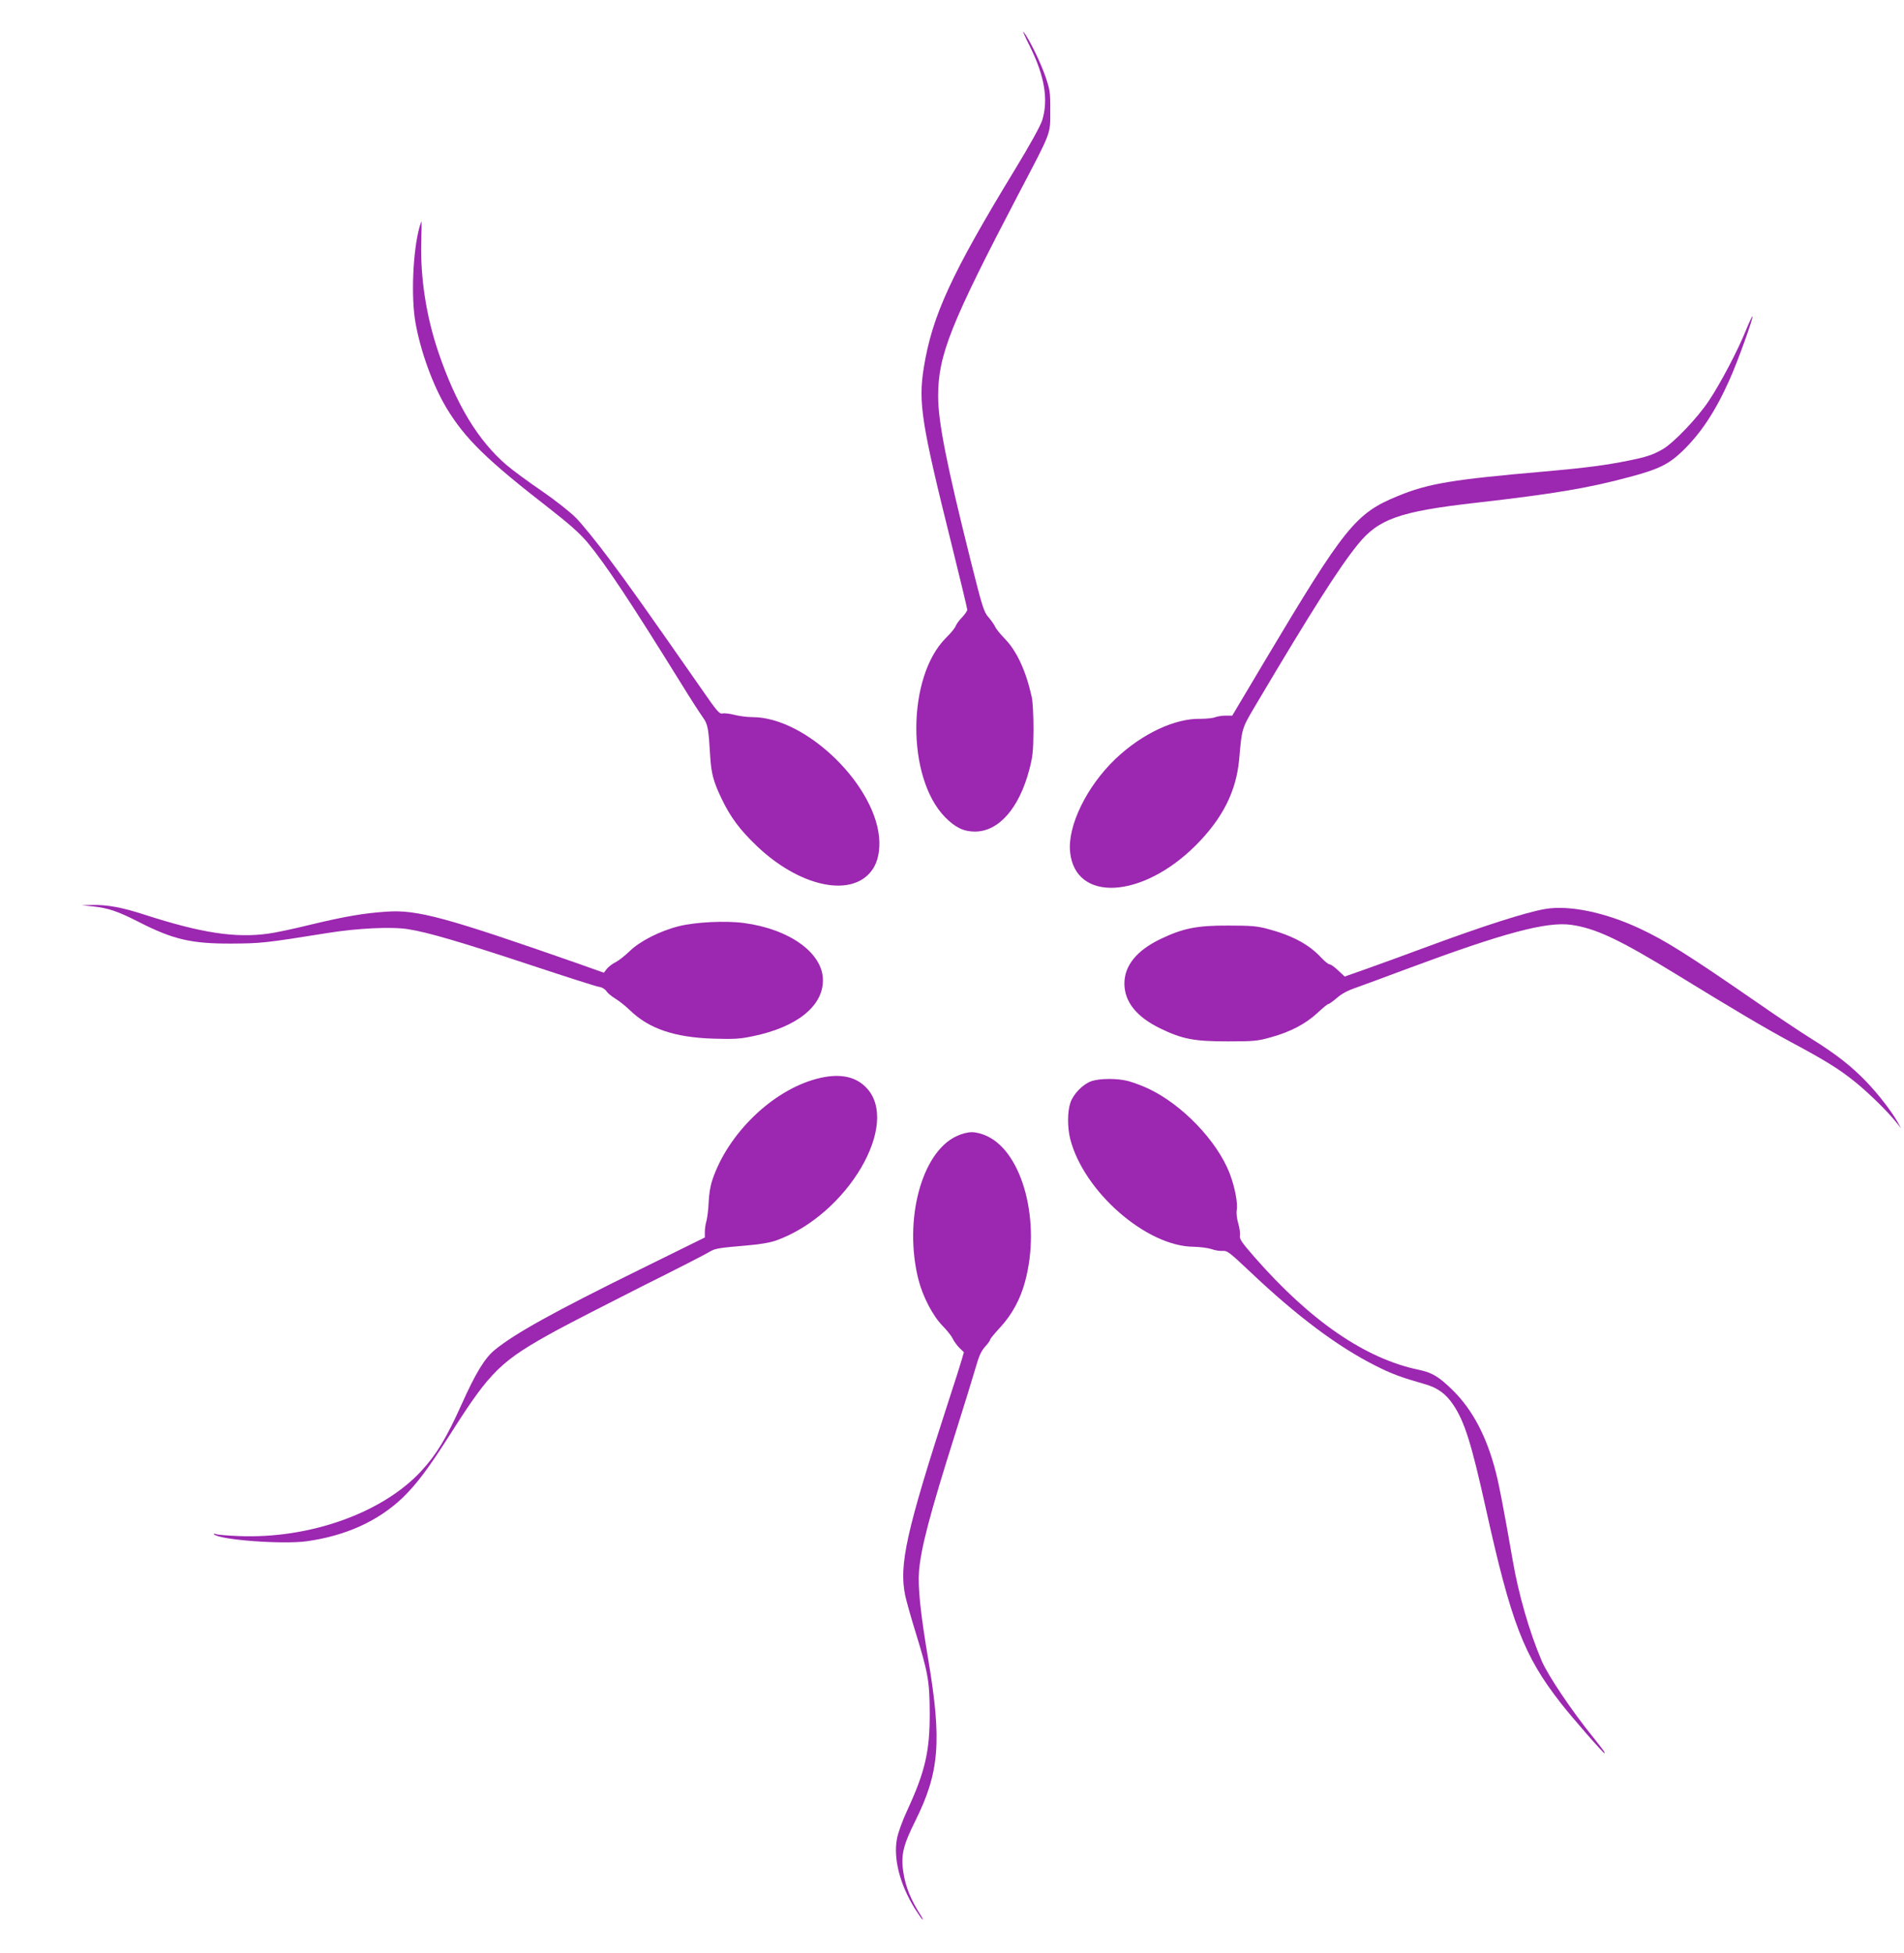
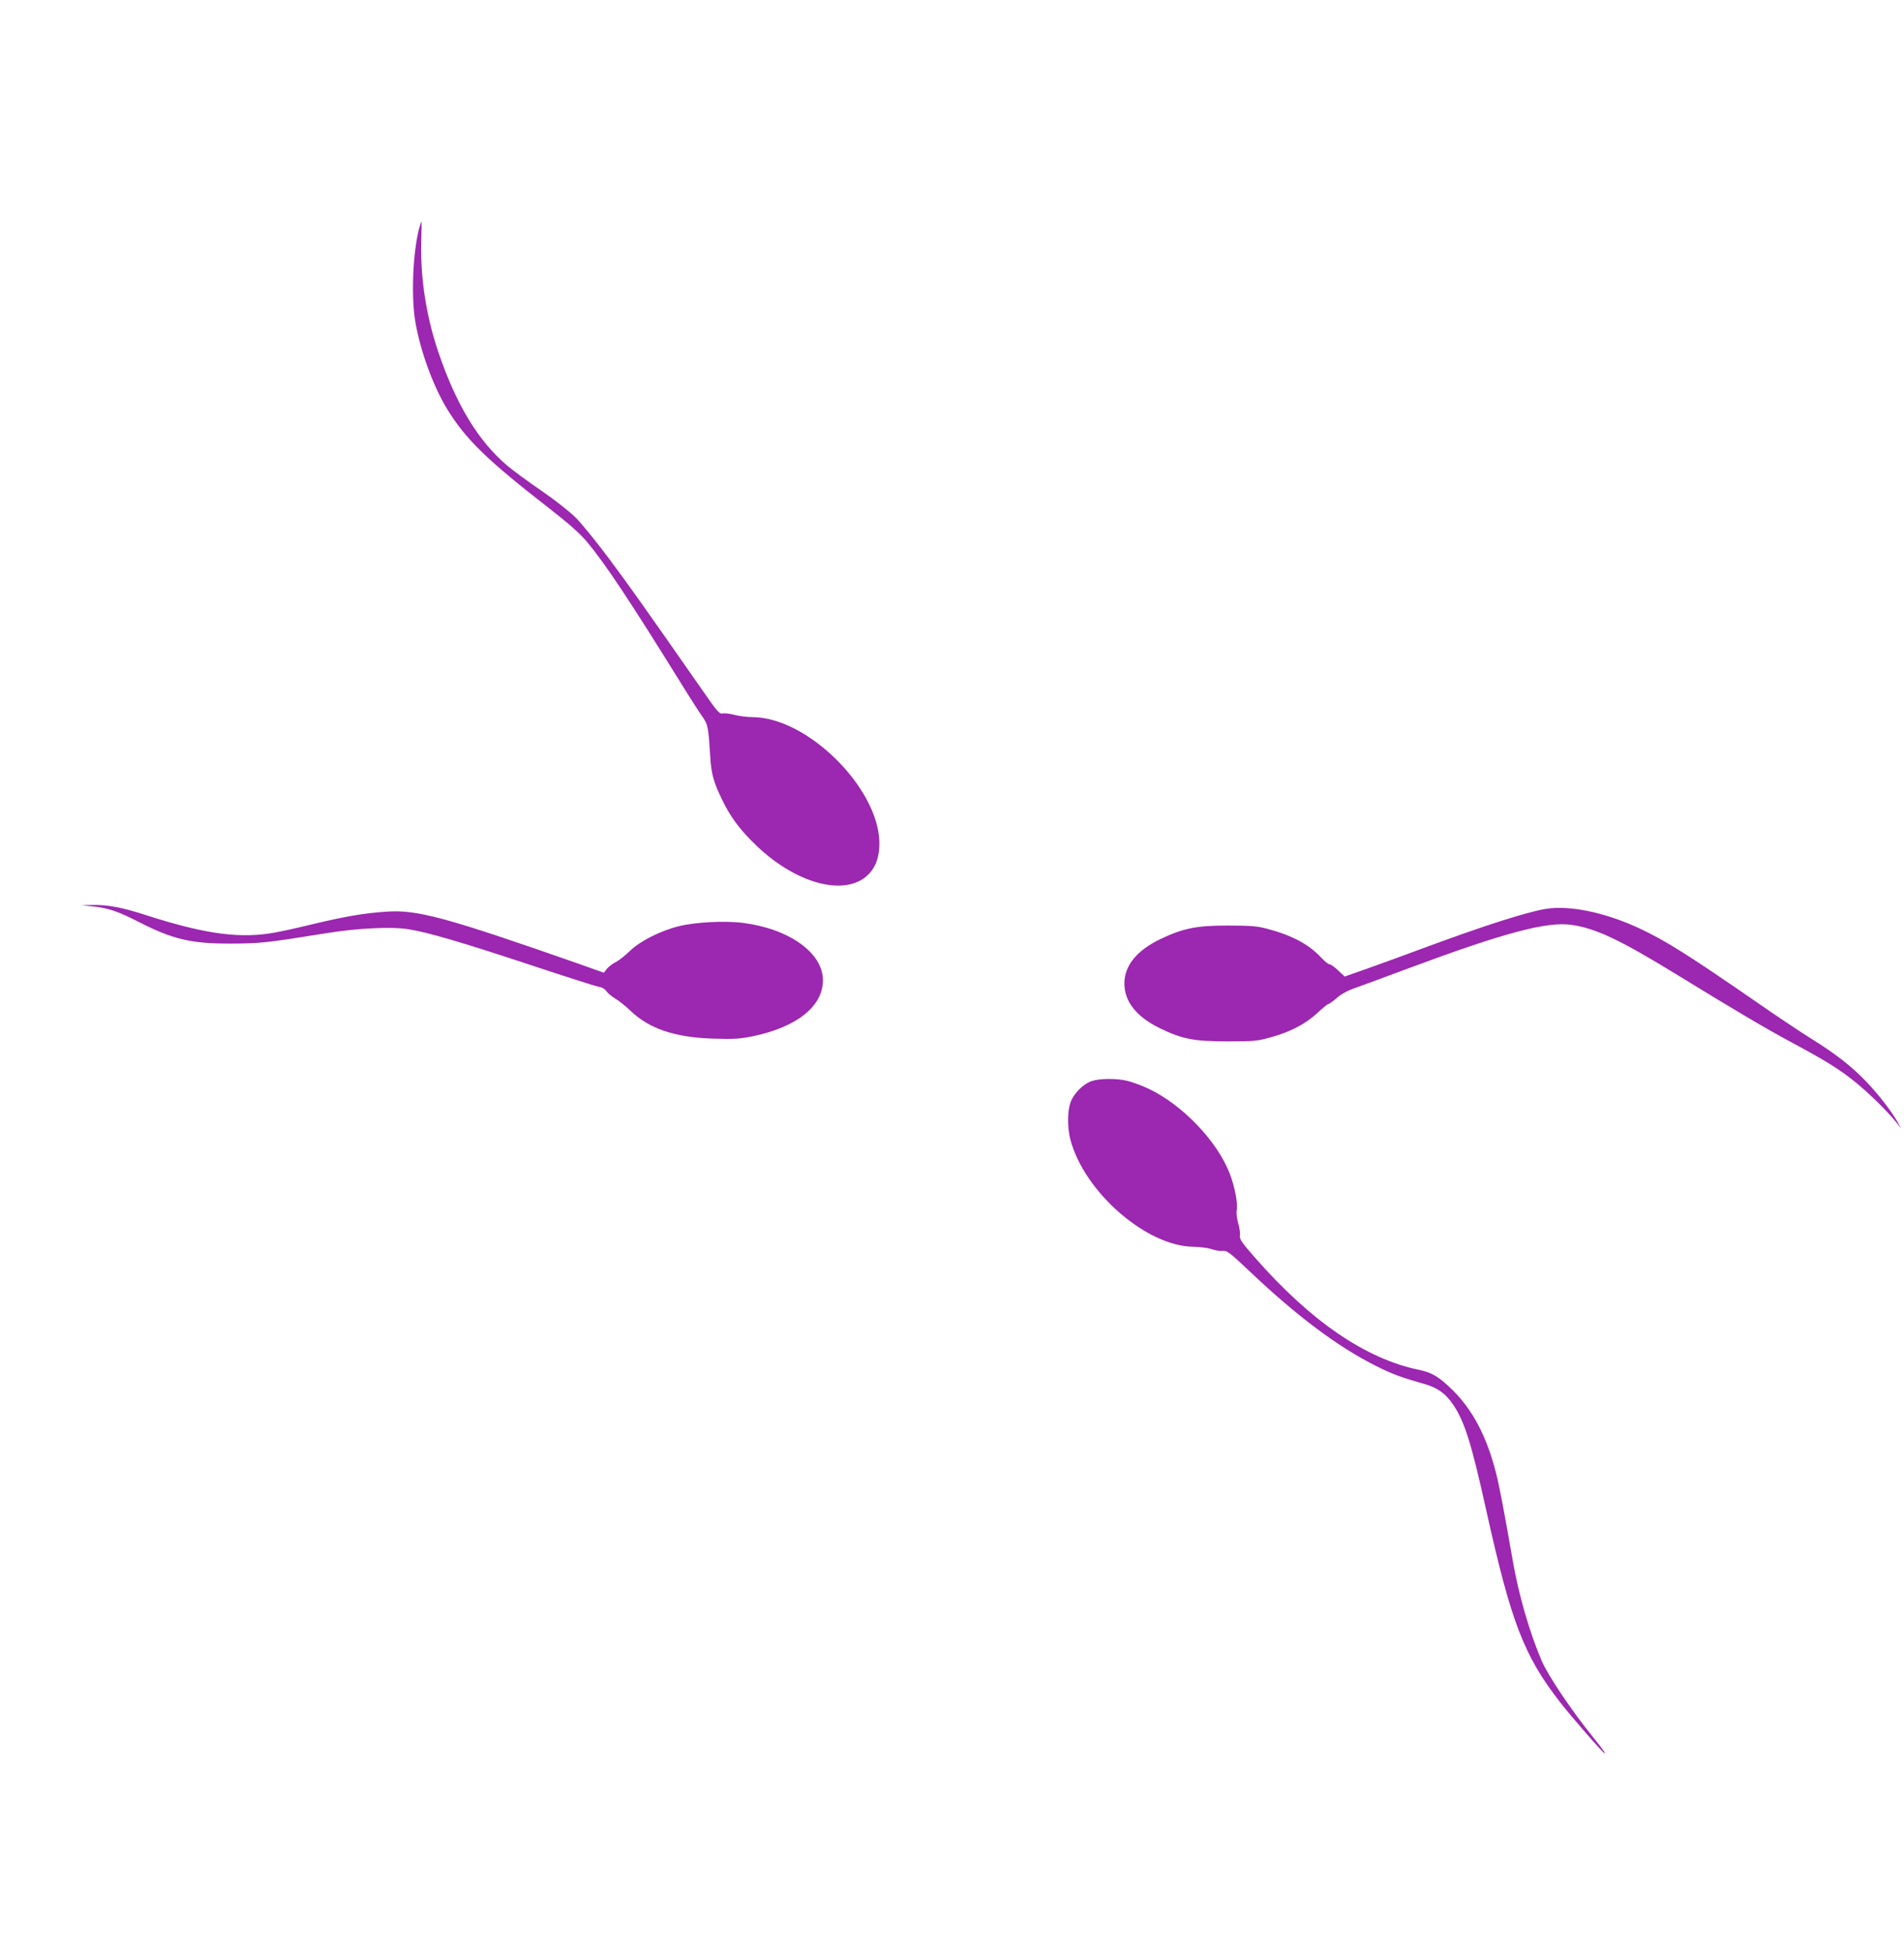
<svg xmlns="http://www.w3.org/2000/svg" version="1.0" width="1248pt" height="1280pt" viewBox="0 0 1248 1280" preserveAspectRatio="xMidYMid meet">
  <g transform="translate(0,1280) scale(0.1,-0.1)" fill="#9c27b0" stroke="none">
-     <path d="M6751 12495 c96 -193 122 -349 80 -484 -12 -37 -79 -159 -179 -323 -417 -685 -542 -957 -597 -1298 -37 -231 -15 -367 185 -1169 55 -221 100 -409 100 -417 0 -8 -16 -31 -35 -51 -19 -19 -37 -45 -41 -56 -4 -12 -32 -47 -64 -78 -256 -256 -259 -914 -6 -1174 67 -68 122 -95 196 -95 156 0 290 152 357 407 22 84 26 120 27 258 0 99 -4 183 -12 220 -37 167 -98 300 -177 380 -28 29 -56 63 -62 77 -6 14 -26 42 -44 63 -30 34 -40 65 -116 368 -159 635 -214 913 -214 1081 0 269 82 475 533 1336 213 406 202 377 202 535 1 121 -2 136 -32 225 -33 94 -105 242 -142 290 -11 14 8 -29 41 -95z" />
    <path d="M2750 11313 c-44 -157 -57 -462 -26 -632 35 -191 113 -404 202 -554 123 -203 262 -339 677 -661 128 -100 196 -160 246 -219 120 -144 281 -387 616 -927 59 -96 123 -195 141 -220 34 -47 38 -71 49 -255 7 -115 21 -167 75 -280 58 -121 120 -204 231 -310 273 -260 603 -337 743 -173 42 49 61 114 60 199 -8 359 -475 819 -832 819 -34 0 -87 7 -118 15 -31 8 -67 12 -79 9 -19 -5 -37 16 -135 158 -369 529 -478 683 -609 858 -80 107 -177 227 -216 266 -40 40 -136 116 -225 177 -85 58 -187 133 -226 166 -190 161 -336 403 -452 747 -78 231 -117 481 -111 717 2 75 3 137 2 137 -1 0 -7 -17 -13 -37z" />
-     <path d="M11445 10638 c-55 -136 -166 -348 -243 -463 -75 -114 -232 -278 -305 -320 -64 -36 -104 -50 -224 -74 -141 -29 -285 -48 -548 -71 -610 -53 -763 -79 -963 -161 -276 -113 -346 -199 -872 -1081 l-213 -358 -43 0 c-23 0 -55 -5 -71 -11 -15 -6 -57 -10 -93 -10 -170 4 -385 -98 -559 -263 -188 -180 -314 -438 -297 -609 33 -332 472 -309 825 44 175 176 263 351 283 559 19 214 16 202 112 365 366 617 545 898 667 1048 135 166 272 215 774 272 508 58 737 96 1010 170 184 49 250 81 337 163 122 116 219 260 313 470 52 114 159 411 152 419 -2 2 -21 -38 -42 -89z" />
    <path d="M606 6860 c104 -11 166 -32 305 -103 223 -114 344 -142 604 -141 195 1 225 4 630 69 197 32 424 43 532 25 128 -20 345 -84 790 -231 232 -77 438 -143 457 -146 22 -3 41 -15 51 -29 8 -13 34 -34 57 -48 24 -14 68 -49 98 -78 124 -120 292 -177 545 -185 137 -4 175 -2 260 16 287 59 459 196 459 366 1 178 -217 336 -519 376 -121 16 -316 6 -425 -21 -124 -31 -255 -98 -321 -162 -30 -29 -71 -62 -92 -73 -22 -10 -48 -31 -59 -44 l-20 -26 -166 59 c-869 304 -1058 356 -1261 341 -147 -10 -270 -31 -491 -84 -113 -28 -240 -55 -283 -60 -215 -30 -439 5 -805 123 -151 49 -246 67 -349 65 l-68 -2 71 -7z" />
    <path d="M10130 6843 c-127 -21 -415 -114 -790 -253 -151 -56 -332 -122 -401 -146 l-125 -44 -43 40 c-23 22 -48 40 -56 40 -8 0 -33 20 -56 45 -81 87 -191 145 -353 188 -68 18 -110 21 -256 21 -206 1 -297 -18 -445 -89 -155 -75 -235 -174 -235 -291 0 -119 80 -219 235 -294 144 -70 222 -85 440 -85 176 0 197 2 289 28 126 35 224 87 302 159 34 32 66 58 71 58 6 0 30 18 55 39 30 27 72 50 129 69 46 17 201 73 344 127 621 231 902 306 1063 284 162 -23 317 -96 697 -329 383 -235 576 -349 745 -440 229 -123 313 -175 420 -261 90 -73 213 -193 273 -269 l28 -35 -22 40 c-40 71 -128 185 -207 267 -95 99 -199 181 -362 282 -69 43 -231 151 -360 241 -449 310 -594 401 -763 480 -227 106 -461 154 -617 128z" />
-     <path d="M5354 5730 c-290 -76 -582 -358 -684 -661 -14 -40 -23 -96 -25 -149 -2 -47 -9 -101 -14 -120 -6 -19 -11 -52 -11 -72 l0 -38 -422 -208 c-571 -281 -824 -422 -955 -529 -66 -54 -126 -153 -217 -356 -100 -222 -165 -330 -265 -438 -254 -275 -732 -445 -1195 -426 -72 3 -140 8 -151 13 -11 4 -17 3 -13 -1 34 -37 450 -68 609 -46 256 36 467 132 628 285 91 88 171 194 315 421 263 413 326 475 699 679 87 47 338 176 558 287 221 110 418 211 438 224 38 23 53 26 261 44 67 5 140 18 174 30 470 166 826 771 591 1006 -73 74 -180 92 -321 55z" />
    <path d="M7153 5714 c-56 -20 -118 -84 -137 -141 -20 -59 -20 -162 -1 -238 89 -346 501 -705 810 -706 39 -1 90 -7 115 -15 24 -9 58 -14 76 -12 28 2 46 -12 175 -134 310 -294 576 -493 824 -618 106 -54 172 -78 320 -120 87 -24 142 -64 191 -137 75 -113 119 -254 214 -683 165 -744 248 -961 489 -1270 73 -94 279 -330 288 -330 7 0 -8 21 -71 100 -143 176 -301 411 -341 506 -80 187 -152 437 -190 659 -59 338 -87 485 -110 575 -59 232 -151 408 -280 536 -93 92 -139 119 -227 137 -349 73 -708 319 -1075 738 -84 96 -100 120 -96 141 3 14 -2 51 -11 81 -9 31 -13 68 -10 85 9 44 -12 153 -46 242 -83 213 -310 450 -532 555 -40 19 -100 41 -133 50 -74 19 -187 18 -242 -1z" />
-     <path d="M6270 5354 c-230 -106 -348 -551 -250 -940 28 -110 93 -236 157 -302 29 -29 60 -68 68 -86 9 -18 29 -46 45 -61 l28 -27 -15 -52 c-8 -28 -44 -141 -80 -251 -284 -874 -332 -1091 -289 -1295 8 -36 37 -139 65 -230 85 -275 94 -329 95 -535 1 -252 -30 -386 -148 -641 -32 -69 -60 -147 -67 -186 -24 -130 20 -299 117 -456 25 -39 48 -72 51 -72 3 0 -1 10 -9 23 -67 104 -102 189 -117 287 -17 109 -2 175 78 335 158 317 175 521 87 1050 -54 319 -70 481 -62 590 13 151 70 370 236 895 60 190 121 388 136 440 20 71 35 105 60 133 19 20 34 42 34 47 0 6 31 43 68 83 76 83 130 182 161 298 105 388 -14 844 -249 953 -33 16 -73 26 -100 26 -27 0 -67 -10 -100 -26z" />
  </g>
</svg>